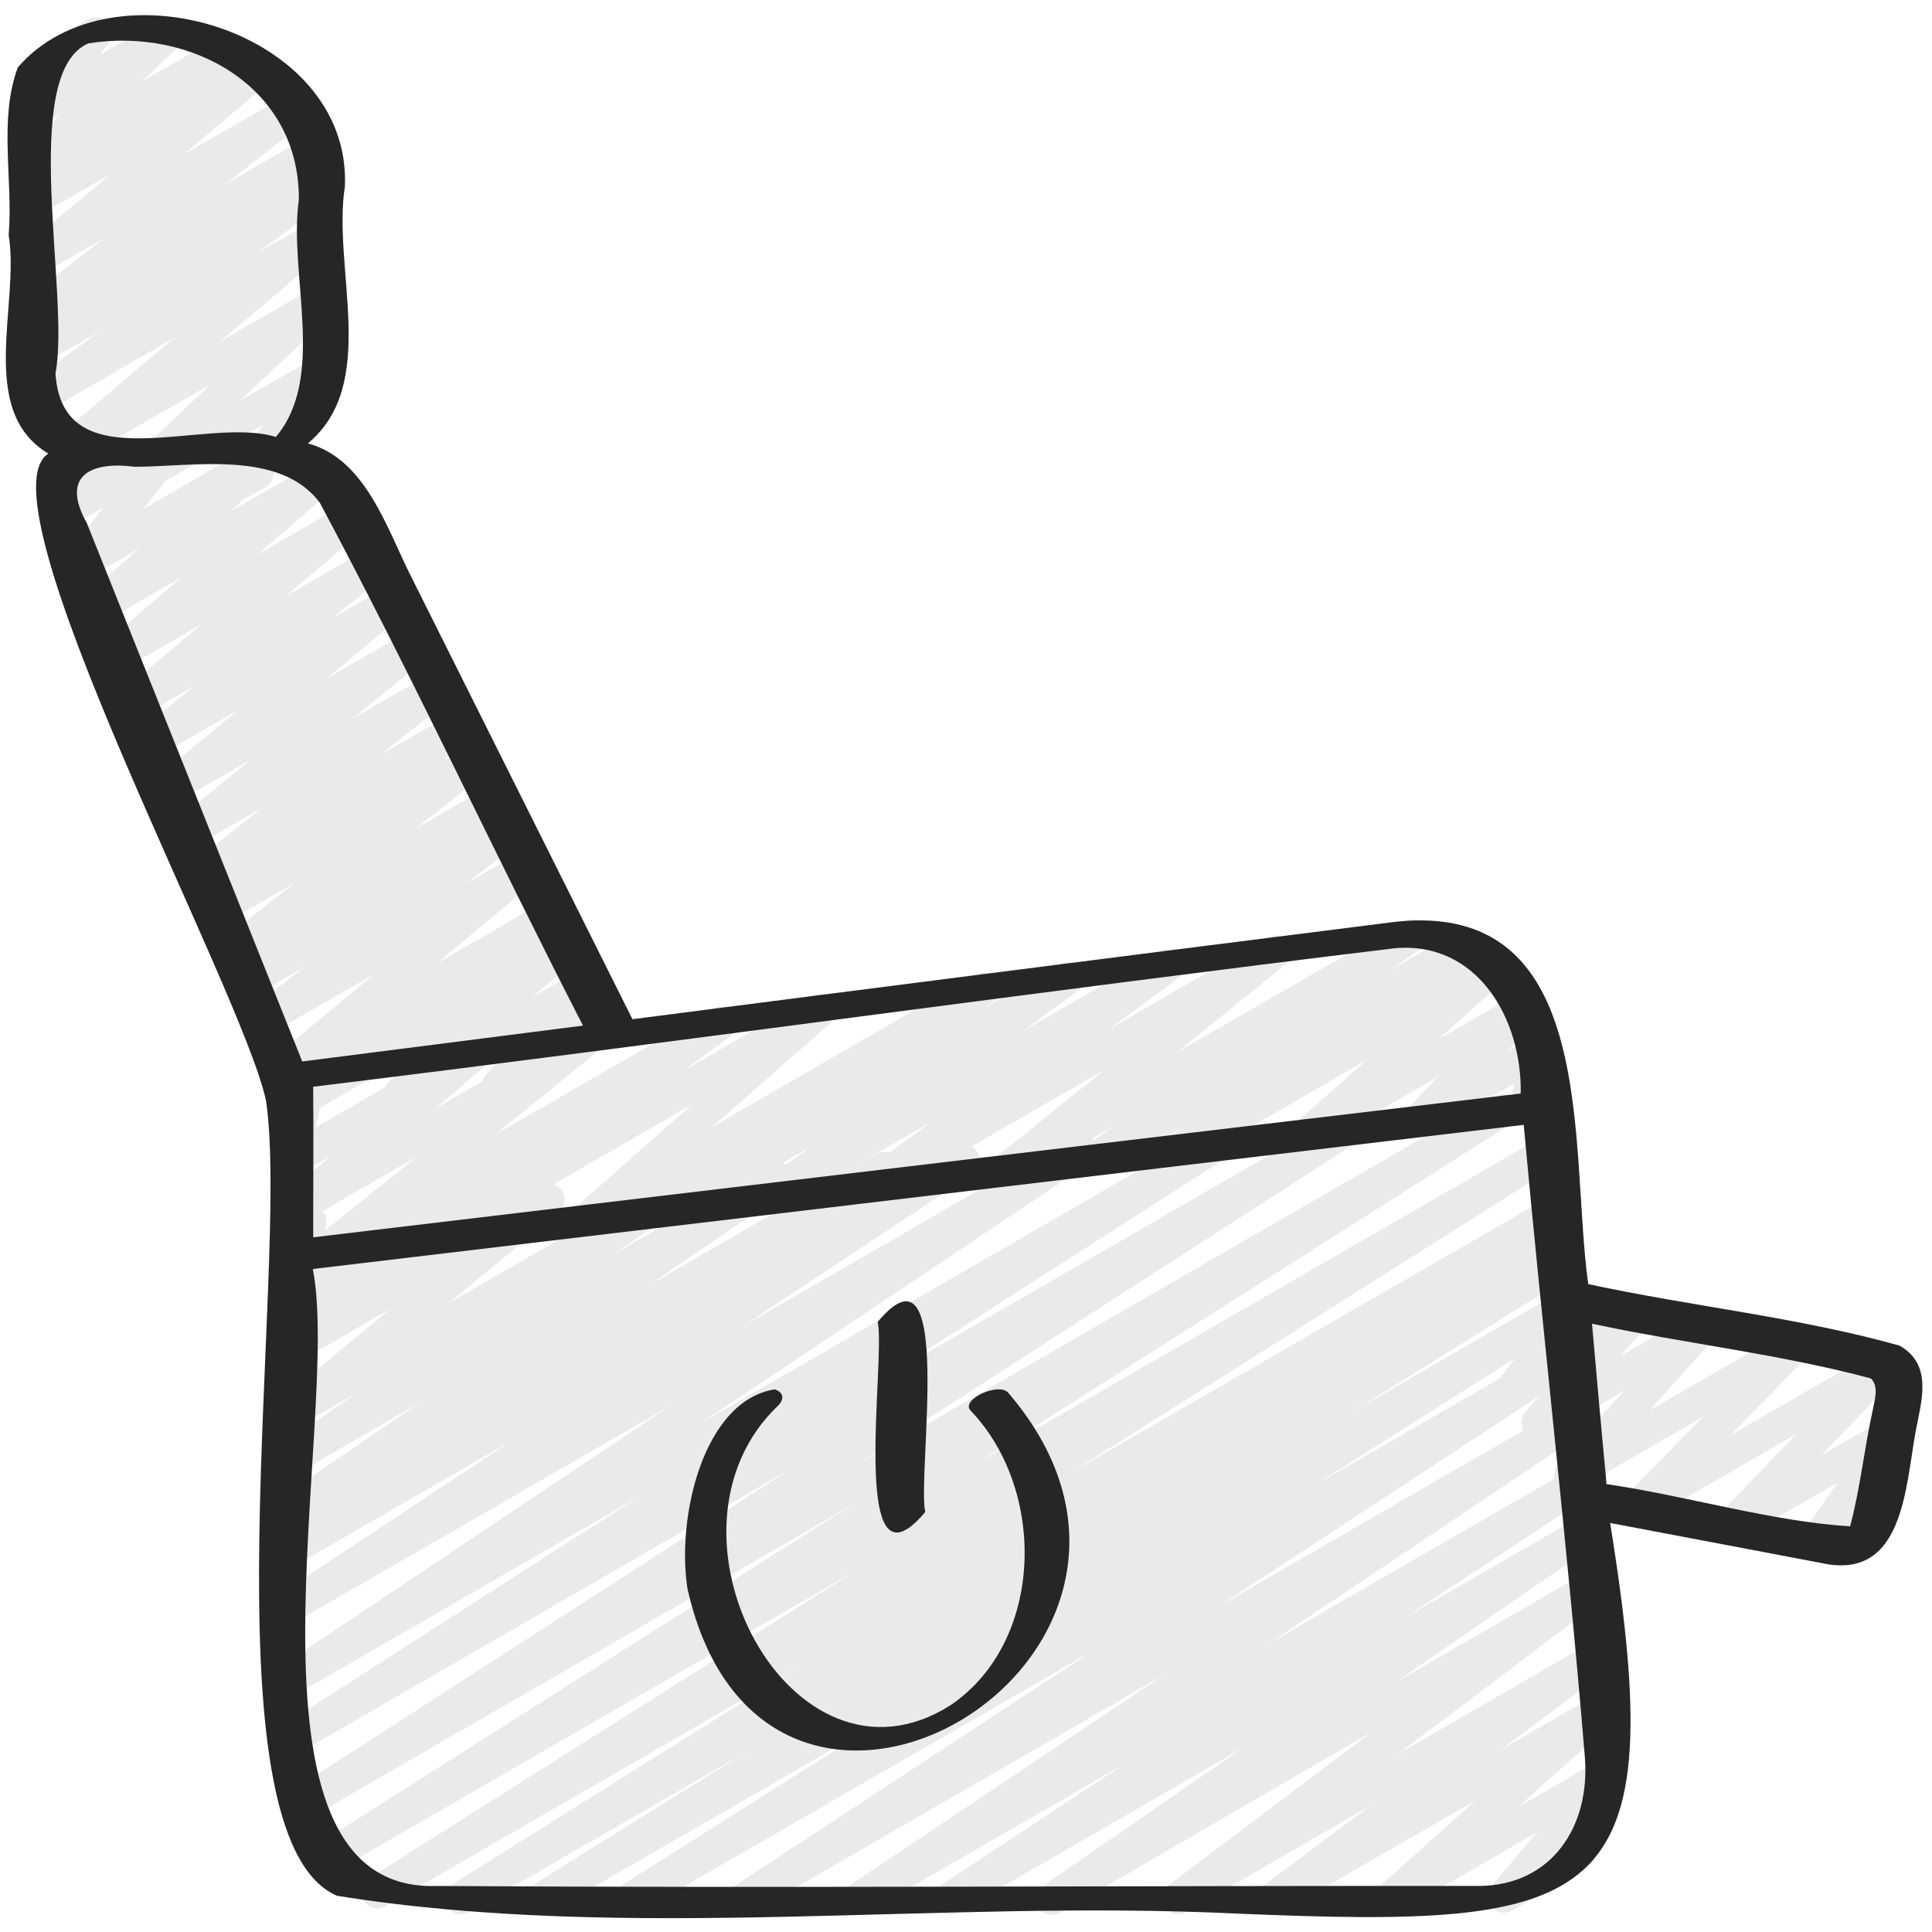
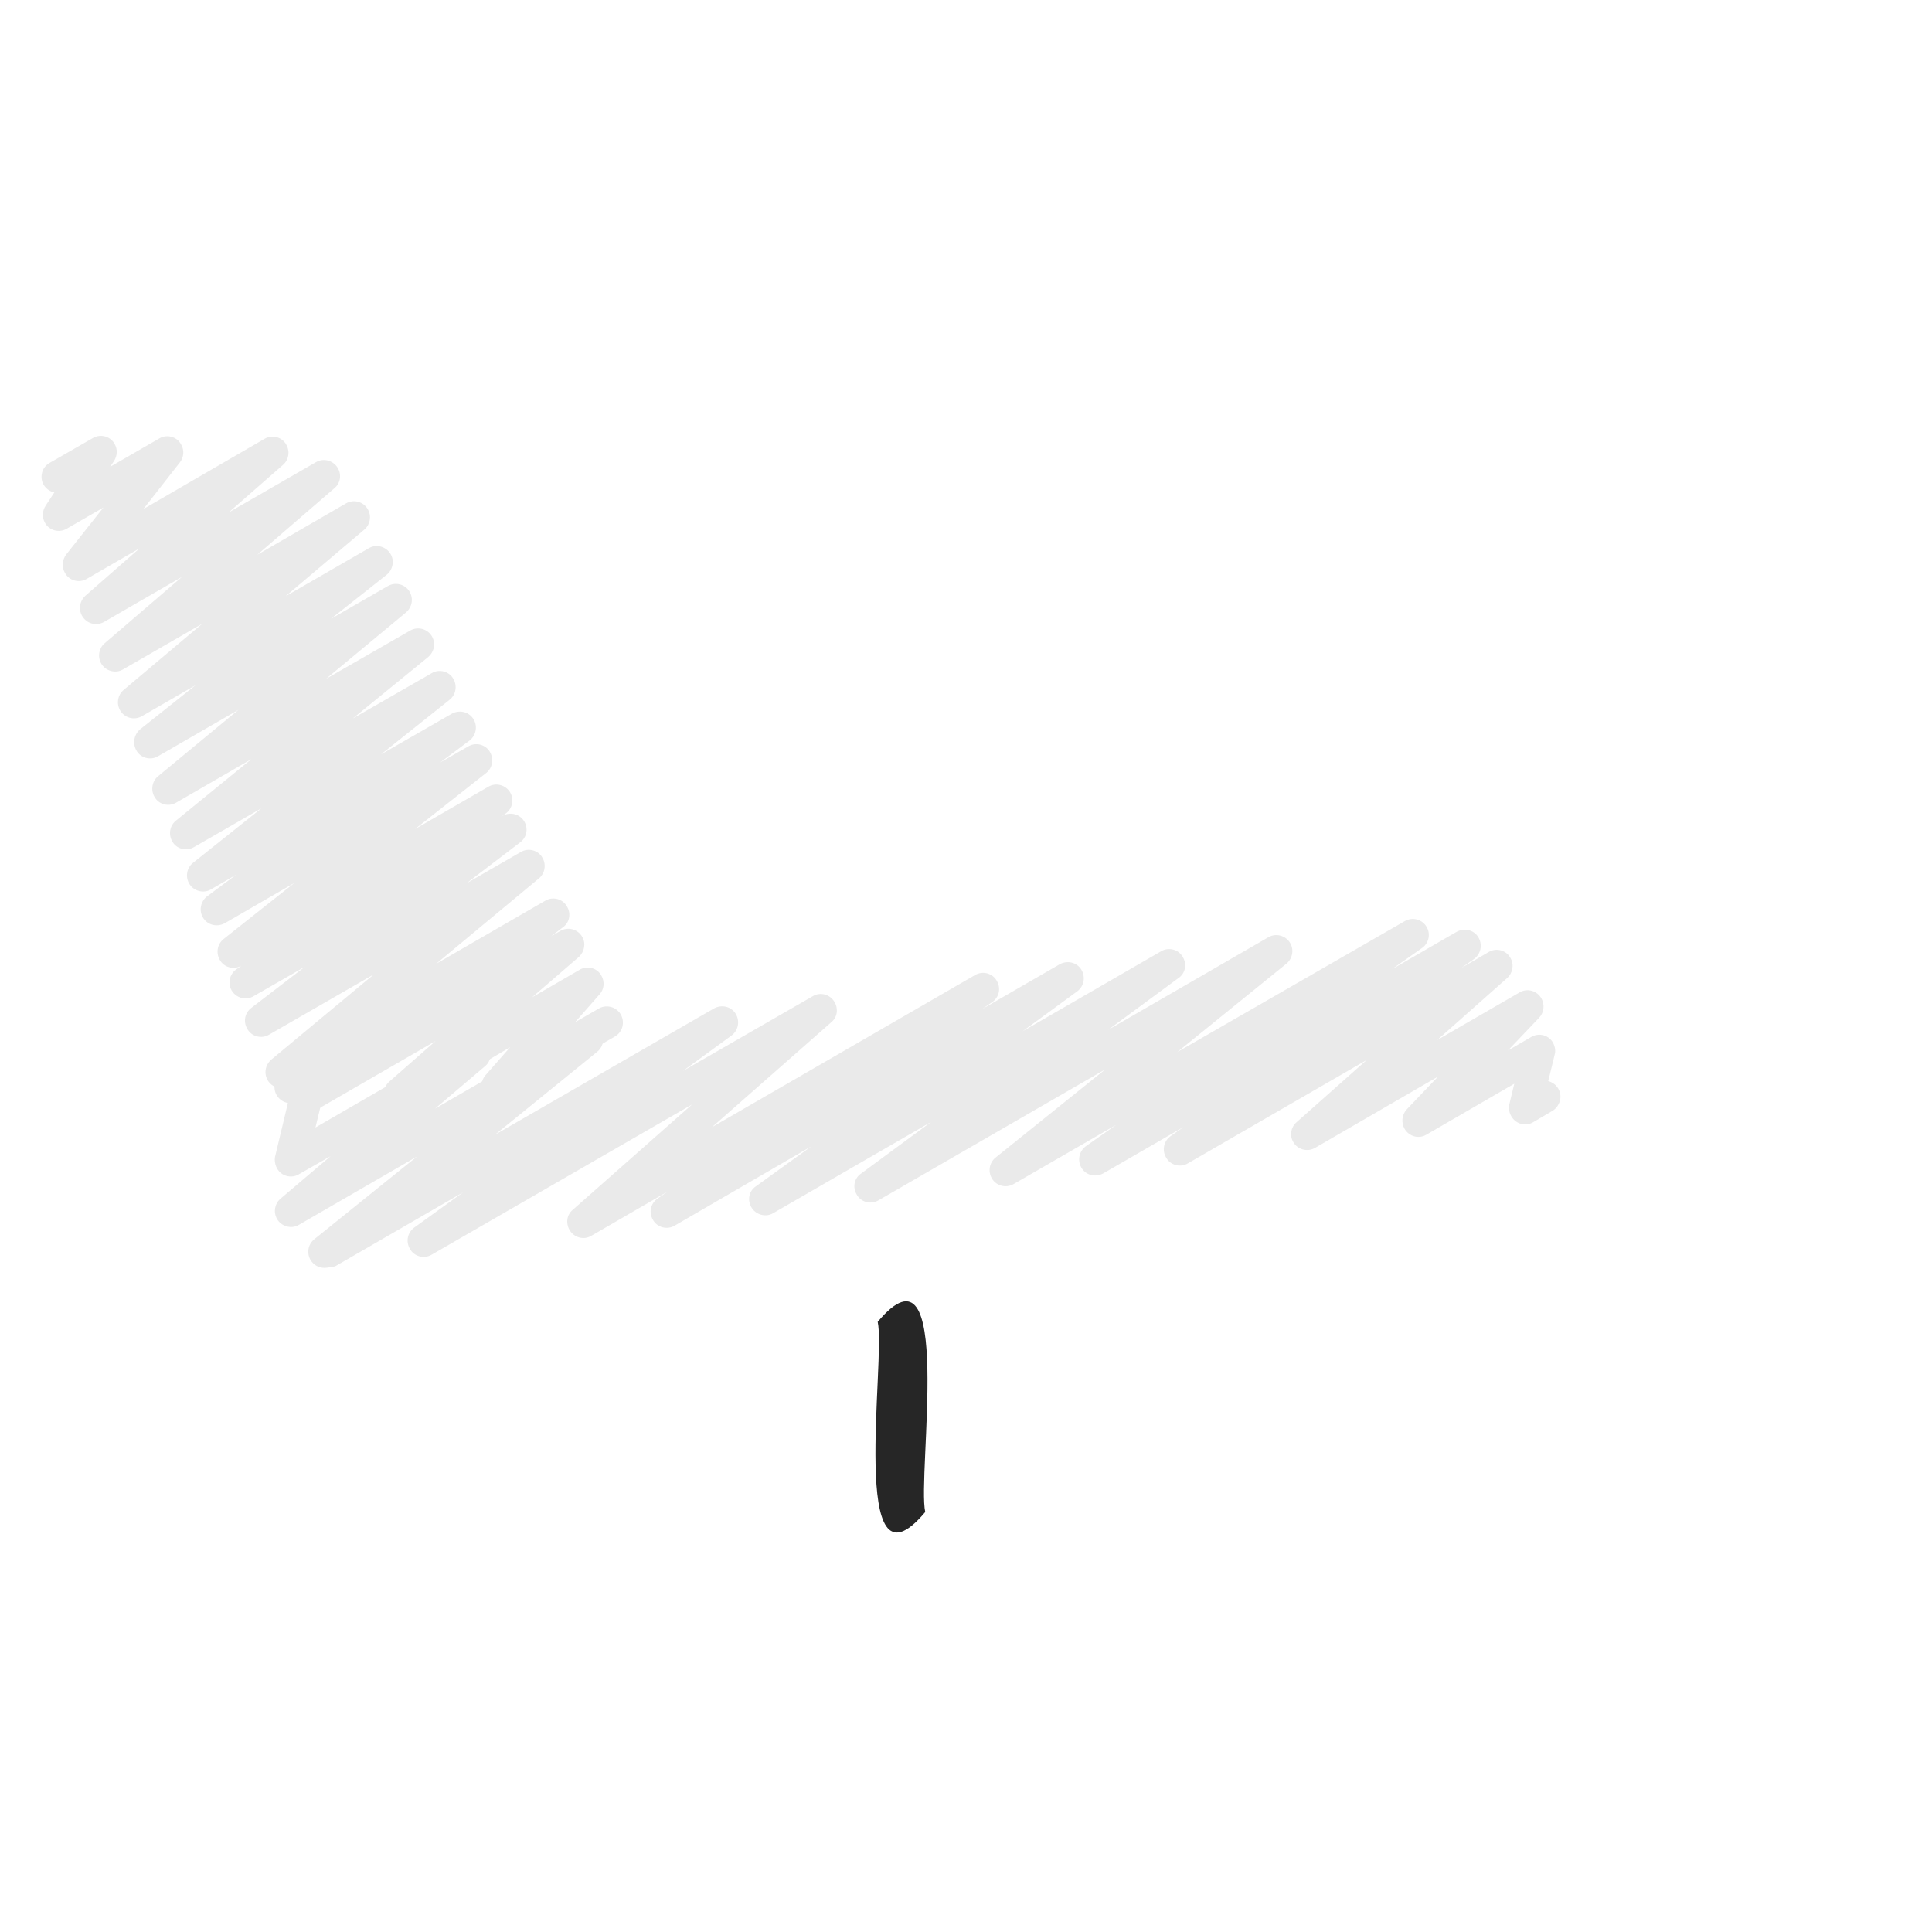
<svg xmlns="http://www.w3.org/2000/svg" version="1.1" id="Icons" x="0px" y="0px" viewBox="0 0 512 512" style="enable-background:new 0 0 512 512;" xml:space="preserve">
  <style type="text/css">
	.st0{fill:#EAEAEA;}
	.st1{fill:#262626;}
</style>
-   <path class="st0" d="M481.3,412.8c-2.4,0-4.3-1.9-4.3-4.3c0-0.9,0.3-1.7,0.8-2.4l9.1-13.1l-26.1,15c-2,1.2-4.7,0.5-5.8-1.6  c-0.9-1.6-0.7-3.7,0.6-5.1l20.5-21.3l-40.4,23.3c-2,1.2-4.6,0.5-5.8-1.5c-1-1.7-0.7-3.8,0.6-5.1l20.9-21.3l-33.2,19.2  c-2,1.2-4.7,0.5-5.8-1.6c-0.9-1.6-0.7-3.6,0.5-5l17.5-19.4l-20.8,12c-2,1.2-4.7,0.5-5.8-1.6c-0.9-1.6-0.7-3.6,0.5-5l7.7-8.4  l-8.1,4.7c-2,1.2-4.6,0.5-5.8-1.5c-0.9-1.5-0.8-3.4,0.3-4.8l10.5-13.7c-1-2-0.3-4.5,1.7-5.6l5.5-3.2c2-1.2,4.6-0.5,5.8,1.6  c0.9,1.5,0.7,3.4-0.3,4.7l-3.4,4.5l13.5-7.8c2-1.2,4.6-0.5,5.8,1.5c0.9,1.6,0.7,3.7-0.5,5l-7.7,8.4l20.1-11.6c2-1.2,4.6-0.5,5.8,1.5  c0.9,1.6,0.7,3.6-0.5,5l-17.5,19.4l37-21.3c2-1.2,4.7-0.5,5.8,1.6c0.9,1.6,0.7,3.7-0.6,5.1l-20.9,21.3l39.4-22.7  c2-1.2,4.7-0.5,5.8,1.6c0.9,1.6,0.7,3.7-0.6,5.1l-20.5,21.3l16.5-9.5c2-1.2,4.7-0.5,5.8,1.6c0.8,1.4,0.7,3.2-0.2,4.5l-9.1,13.2  c2.1-1.1,4.7-0.2,5.7,1.9c1,2,0.3,4.5-1.7,5.6l-16.2,9.4C482.8,412.6,482,412.8,481.3,412.8L481.3,412.8z" />
-   <path class="st0" d="M34.5,132.2c-2.4,0-4.3-1.9-4.3-4.3c0-1.2,0.5-2.3,1.3-3.1l24.4-23l-34.4,19.8c-2,1.2-4.6,0.5-5.8-1.6  c-1-1.8-0.6-4.1,0.9-5.4l29.6-25.1l-34.8,20.1c-2,1.2-4.6,0.5-5.8-1.5c-1.1-1.9-0.6-4.3,1.1-5.6L26.1,88l-15.1,8.7  c-2.1,1.1-4.7,0.4-5.8-1.7c-1-1.9-0.5-4.2,1.2-5.5l3.1-2.2c-2.3,0.3-4.5-1.3-4.8-3.6c-0.2-1.5,0.4-3,1.6-4l21.6-16.8l-16.8,9.7  c-2.1,1.1-4.7,0.4-5.8-1.7C4.2,69.2,4.6,67,6,65.7l23.4-19.6L10.9,56.7c-2,1.2-4.7,0.5-5.8-1.6c-1.1-1.9-0.6-4.2,1.1-5.5l2.9-2.3  c-1.5,0.1-2.9-0.5-3.8-1.7c-1.3-1.7-1.1-4.1,0.5-5.6l10.1-9.6l-5,2.9c-2,1.2-4.7,0.5-5.8-1.6c-0.9-1.5-0.7-3.4,0.4-4.8l4.7-5.8  c-2.3-0.6-3.6-3-3-5.2c0.3-1.1,1-2,2-2.6l14.2-8.2c2-1.2,4.7-0.5,5.8,1.6c0.9,1.5,0.7,3.4-0.4,4.8l-2.5,3.1l16.3-9.4  c2-1.2,4.7-0.5,5.8,1.6c1,1.7,0.7,3.8-0.7,5.2l-10.1,9.6L58.9,9.3c2-1.2,4.7-0.5,5.8,1.6c1.1,1.8,0.6,4.2-1.1,5.5l-0.5,0.3l3.9-2.3  c2-1.2,4.6-0.5,5.8,1.5c1.1,1.8,0.7,4.1-1,5.5L48.6,41L76.4,25c2-1.2,4.6-0.5,5.8,1.6c1.1,1.8,0.6,4.2-1.1,5.5L59.6,48.9l21.8-12.6  c2.1-1.1,4.7-0.4,5.8,1.7c1,1.9,0.5,4.2-1.2,5.5l-2,1.5c1.7-0.4,3.6,0.3,4.6,1.8c1.2,1.9,0.8,4.4-1,5.8L68.1,67.1l14.9-8.5  c2-1.2,4.6-0.5,5.8,1.5c1,1.8,0.6,4.1-0.9,5.4L58.2,90.6L83,76.3c2-1.2,4.6-0.6,5.9,1.4c1.1,1.8,0.7,4-0.8,5.4l-24.4,23L83,95.1  c2-1.2,4.7-0.5,5.8,1.6c0.8,1.5,0.7,3.3-0.2,4.6l-16.4,22.5c0.8,2,0,4.2-1.8,5.3l-4.3,2.4c-2,1.2-4.7,0.5-5.8-1.6  c-0.8-1.5-0.7-3.3,0.2-4.6l9.3-12.8l-33.2,19.2C35.9,132,35.2,132.2,34.5,132.2L34.5,132.2z" />
  <path class="st0" d="M82.4,294.3c-2.4,0-4.3-1.9-4.3-4.3c0-1.3,0.6-2.6,1.7-3.4l3.1-2.3l-6.2,3.5c-2.1,1.2-4.7,0.4-5.8-1.6  c-1-1.8-0.6-4,1-5.4l27.2-22.6l-27.8,16c-2,1.2-4.7,0.5-5.8-1.6c-1.1-1.9-0.6-4.2,1.1-5.5l14.2-10.9l-13.6,7.8  c-2,1.2-4.6,0.5-5.8-1.5c-1.1-1.9-0.6-4.3,1.2-5.6l1.4-1c-2,1.2-4.7,0.5-5.8-1.6c-1-1.8-0.6-4.1,1-5.4l18.8-14.9l-18.5,10.7  c-2.1,1.1-4.7,0.4-5.8-1.7c-1-1.8-0.5-4.1,1.1-5.4l7.8-5.8l-6.7,3.9c-2,1.2-4.7,0.4-5.8-1.6c-1-1.8-0.6-4.1,1-5.4l18.2-14.5  l-17.9,10.3c-2,1.2-4.7,0.5-5.8-1.6c-1-1.8-0.6-4.1,1-5.4l20-16.3l-19.9,11.5c-2,1.2-4.7,0.5-5.8-1.6c-1-1.8-0.6-4.1,1-5.4  l21.3-17.6l-21.3,12.3c-2,1.2-4.7,0.5-5.8-1.6c-1-1.8-0.6-4.1,1-5.5l14.7-11.7l-14.2,8.2c-2.1,1.2-4.7,0.4-5.8-1.6  c-1-1.8-0.6-4,0.9-5.3l20.9-17.6l-21,12.1c-2,1.2-4.7,0.4-5.8-1.6c-1-1.8-0.6-4,0.9-5.3l20.5-17.6l-20.6,11.9  c-1.9,1.1-4.3,0.6-5.6-1.2c-1.3-1.8-1-4.2,0.6-5.7L37,145.3l-14,8.1c-2,1.2-4.7,0.5-5.8-1.6c-0.9-1.5-0.7-3.4,0.3-4.8l9.9-12.5  l-9.7,5.6c-2,1.2-4.7,0.5-5.8-1.6c-0.8-1.4-0.7-3.1,0.2-4.5l2.3-3.5c-2.3-0.5-3.8-2.7-3.3-5c0.2-1.2,1-2.2,2-2.8l11.5-6.6  c2-1.2,4.7-0.5,5.8,1.6c0.8,1.4,0.7,3.1-0.2,4.5l-1,1.5l13-7.5c2-1.2,4.7-0.5,5.8,1.6c0.9,1.5,0.7,3.4-0.3,4.7L38,134.9l32.1-18.6  c2-1.2,4.7-0.5,5.8,1.6c1,1.8,0.6,4-0.9,5.3l-14.4,12.6l23.1-13.3c2-1.2,4.6-0.5,5.8,1.5c1.1,1.8,0.7,4.1-0.9,5.4L68.2,147  l23.5-13.6c2.1-1.2,4.7-0.4,5.8,1.6c1,1.8,0.6,4-0.9,5.3L75.7,158l22-12.7c2-1.2,4.6-0.5,5.8,1.5c1.1,1.8,0.6,4.2-1,5.5L87.7,164  l15.1-8.7c2.1-1.2,4.7-0.4,5.8,1.6c1,1.8,0.6,4-1,5.4l-21.2,17.6l22.3-12.8c2.1-1.2,4.7-0.4,5.8,1.6c1,1.8,0.6,4-1,5.4l-20,16.3  l20.9-12c2-1.2,4.7-0.5,5.8,1.6c1,1.8,0.6,4.1-1,5.4l-18.2,14.5l18.8-10.8c2.1-1.1,4.7-0.4,5.8,1.7c1,1.8,0.5,4.1-1.1,5.4l-7.9,5.9  l7.5-4.3c2-1.2,4.7-0.5,5.8,1.6c1,1.8,0.6,4.1-1,5.4L110,219.7l19.4-11.2c2-1.2,4.6-0.5,5.8,1.5c1.1,1.9,0.6,4.3-1.2,5.6l-1.4,1  l0.6-0.4c2.1-1.2,4.7-0.4,5.8,1.6c1,1.8,0.6,4.1-1.1,5.4l-14.3,10.9l14.4-8.3c2-1.2,4.7-0.5,5.8,1.6c1,1.8,0.6,4.1-1,5.4l-27.2,22.6  l28.9-16.7c2-1.2,4.7-0.5,5.8,1.6c1.1,1.9,0.6,4.3-1.2,5.5l-3,2.3l2.4-1.4c2.1-1.2,4.7-0.4,5.8,1.6c1,1.7,0.6,3.9-0.9,5.3  l-12.4,10.7l12.6-7.3c2-1.2,4.7-0.5,5.8,1.6c0.9,1.6,0.7,3.6-0.5,4.9l-6.5,7.4l6.4-3.7c2.1-1.1,4.7-0.3,5.8,1.8c1,2,0.4,4.4-1.5,5.6  l-29.1,16.8c-2,1.2-4.7,0.5-5.8-1.6c-0.9-1.6-0.7-3.6,0.5-4.9l6.5-7.4L108,293.6c-2.1,1.2-4.7,0.4-5.8-1.6c-1-1.7-0.6-3.9,0.9-5.3  l12.3-10.8l-30.8,17.8C83.9,294.1,83.2,294.3,82.4,294.3L82.4,294.3z" />
-   <path class="st0" d="M411.3,331.1c2.1-1.1,4.7-0.4,5.8,1.7c1.1,1.9,0.4,4.4-1.4,5.6L359,373.8l53.5-30.9c2-1.2,4.7-0.5,5.8,1.6  c1.1,2,0.5,4.5-1.4,5.7l-69.5,44l66.3-38.3c2-1.2,4.6-0.6,5.9,1.5c1.2,2,0.6,4.6-1.4,5.8l-94.9,62.3l92-53.1  c2.1-1.2,4.7-0.4,5.8,1.6c1.1,1.9,0.5,4.4-1.3,5.6l-83.3,55.8l80.4-46.4c2-1.2,4.6-0.5,5.8,1.6c1.1,2,0.5,4.5-1.3,5.7l-48.8,32.2  l45.6-26.3c2-1.2,4.7-0.5,5.8,1.6c1.1,1.9,0.5,4.4-1.3,5.6l-53.3,36.7l50.2-29c2-1.2,4.7-0.5,5.8,1.6c1.1,1.9,0.6,4.2-1.1,5.5  l-53.8,40.6l50.9-29.4c2-1.2,4.7-0.5,5.8,1.6c1.1,1.9,0.6,4.3-1.1,5.5l-28.2,21.1l24.9-14.4c2.1-1.1,4.7-0.3,5.8,1.8  c0.9,1.7,0.6,3.7-0.8,5.1l-25.5,22.8l22-12.7c2-1.2,4.7-0.5,5.8,1.6c0.9,1.6,0.7,3.5-0.4,4.9L417.4,487c2.2-0.7,4.6,0.5,5.4,2.7  c0.6,1.9-0.2,4-1.9,5l-20.2,11.6c-2,1.2-4.7,0.5-5.8-1.6c-0.9-1.6-0.7-3.5,0.4-4.9l12-14.2l-36.7,21.2c-2.1,1.1-4.7,0.3-5.8-1.8  c-0.9-1.7-0.6-3.7,0.8-5.1l25.5-22.8l-51.4,29.6c-2.1,1.2-4.7,0.4-5.8-1.6c-1-1.9-0.6-4.2,1.1-5.5l28.2-21.1l-48.8,28.2  c-2,1.2-4.7,0.5-5.8-1.6c-1.1-1.9-0.6-4.2,1.1-5.5l53.8-40.6L281,506.9c-2.1,1.2-4.7,0.4-5.8-1.6c-1.1-1.9-0.5-4.3,1.3-5.6  l53.2-36.7l-76,43.9c-2.1,1.1-4.7,0.3-5.8-1.7c-1-1.9-0.5-4.3,1.3-5.5l48.9-32.3l-68.5,39.5c-2.1,1.1-4.7,0.3-5.8-1.7  c-1-1.9-0.5-4.3,1.3-5.5l83.3-55.8l-109.1,63c-2.1,1.2-4.7,0.4-5.8-1.6c-1.1-1.9-0.5-4.4,1.3-5.6l94.9-62.3l-120.5,69.5  c-2.1,1.1-4.7,0.4-5.8-1.7c-1.1-1.9-0.5-4.4,1.4-5.6l69.4-43.9l-88.7,51.2c-0.6,0.4-1.4,0.6-2.1,0.6h0c-2.4,0-4.3-1.9-4.3-4.3  c0-1.5,0.8-2.8,2-3.6l56.8-35.4l-74,42.7c-2.1,1-4.7,0.1-5.7-2c-0.9-1.9-0.3-4.1,1.3-5.3l91.2-57.2L102,505.2  c-2.1,1.1-4.7,0.3-5.8-1.8c-1-1.9-0.4-4.3,1.4-5.5l129.1-81.6l-138.5,80c-2.1,1.1-4.7,0.4-5.8-1.7c-1-1.9-0.5-4.3,1.4-5.6l141.7-90  l-145,83.7c-2.1,1.1-4.7,0.4-5.8-1.7c-1-1.9-0.5-4.3,1.3-5.6l134-86.4L79.2,464.6c-2.1,1.1-4.7,0.3-5.8-1.7c-1-1.9-0.4-4.3,1.3-5.5  l95.2-61.1l-90.8,52.4c-2.1,1.2-4.7,0.4-5.8-1.6c-1.1-1.9-0.5-4.4,1.3-5.6l102.8-68.8l-98.3,56.7c-2.1,1.2-4.7,0.4-5.8-1.6  c-1.1-1.9-0.5-4.4,1.3-5.6l61-40.4l-56.5,32.6c-2,1.2-4.6,0.5-5.8-1.5c-1.2-2-0.5-4.5,1.4-5.8l5.5-3.6l-1.1,0.6  c-2.1,1.1-4.7,0.4-5.8-1.7c-1.1-1.9-0.5-4.3,1.3-5.6l36.5-25l-32,18.5c-2.1,1.1-4.7,0.4-5.8-1.6c-1.1-1.9-0.5-4.3,1.2-5.6l20.1-14  l-15.5,8.9c-2.1,1.1-4.7,0.4-5.8-1.7c-1-1.8-0.6-4,1-5.3l29.1-24.1l-24.2,14c-2,1.2-4.7,0.5-5.8-1.6c-1-1.8-0.6-4,0.9-5.3l9.6-8.4  l-4.6,2.7c-2,1.2-4.7,0.5-5.8-1.6c-0.5-1-0.7-2.1-0.4-3.1l3.1-12.7c-2.3-0.6-3.7-2.9-3.1-5.2c0.3-1.1,1-2.1,2-2.7l5.1-3  c2-1.2,4.6-0.5,5.8,1.6c0.6,1,0.7,2.1,0.5,3.2l-2.7,11.1l33.5-19.3c2-1.2,4.7-0.5,5.8,1.6c1,1.8,0.6,4-0.9,5.3l-9.6,8.4l30.7-17.7  c2.1-1.2,4.7-0.4,5.8,1.6c1,1.8,0.6,4-1,5.4l-29.1,24.1l59.5-34.4c2.1-1.1,4.7-0.4,5.8,1.6c1.1,1.9,0.5,4.3-1.2,5.6l-20,14  l40.7-23.5c2-1.2,4.6-0.5,5.8,1.5c1.1,1.9,0.6,4.4-1.3,5.7l-36.5,24.9l60.3-34.8c2-1.2,4.6-0.6,5.9,1.4c1.2,2,0.6,4.6-1.4,5.9  l-5.6,3.6l22.3-12.9c2.1-1.2,4.7-0.4,5.8,1.6c1.1,1.9,0.5,4.4-1.3,5.6l-61,40.4l87.5-50.5c2.1-1.2,4.7-0.4,5.8,1.6  c1.1,1.9,0.5,4.4-1.3,5.6l-102.8,68.8l138.2-79.8c2.1-1.1,4.7-0.4,5.8,1.7c1.1,1.9,0.5,4.4-1.4,5.6l-95.2,61.1l123.8-71.5  c2-1.2,4.7-0.5,5.8,1.6c1.1,2,0.5,4.4-1.4,5.7l-134,86.4l168.5-97.3c2.1-1.1,4.7-0.3,5.8,1.8c1,1.9,0.4,4.3-1.4,5.5l-141.7,90  l149.6-86.4c2.1-1.1,4.7-0.4,5.8,1.7c1.1,1.9,0.5,4.4-1.4,5.6l-129.1,81.6L410,317.5c2-1.2,4.7-0.5,5.8,1.6c1.1,2,0.5,4.5-1.4,5.7" />
  <path class="st0" d="M86,336c-2.4,0-4.3-1.9-4.3-4.3c0-1.3,0.6-2.5,1.6-3.3l27.2-21.9l-31.3,18.1c-2,1.2-4.7,0.4-5.8-1.6  c-1-1.8-0.6-4,0.9-5.3l13.3-11.3l-8.4,4.8c-2,1.2-4.7,0.5-5.8-1.6c-0.5-0.9-0.7-2.1-0.5-3.1l3.4-14.2c-2.3-0.4-3.9-2.6-3.5-4.9  c0.2-1.2,1-2.3,2.1-3l5.5-3.2c1.5-0.9,3.3-0.7,4.7,0.3c1.4,1,2,2.8,1.6,4.4l-3.1,12.9l40.1-23.2c2-1.2,4.7-0.4,5.8,1.6  c1,1.8,0.6,4-0.9,5.3l-13.3,11.3l38.2-22.1c2-1.2,4.7-0.5,5.8,1.6c1,1.8,0.6,4.1-1,5.4l-27.1,22l58.1-33.5c2.1-1.1,4.7-0.4,5.8,1.7  c1,1.9,0.5,4.2-1.2,5.5l-12.9,9.4l34.4-19.8c2-1.2,4.6-0.5,5.8,1.6c1,1.8,0.7,4-0.9,5.3l-31.6,27.8l69.7-40.3c2-1.2,4.7-0.5,5.8,1.6  c1.1,1.9,0.6,4.3-1.3,5.6l-2.6,1.8l20.6-11.9c2.1-1.1,4.7-0.4,5.8,1.7c1,1.9,0.5,4.2-1.2,5.5L271,273.3l36.7-21.2  c2-1.2,4.7-0.5,5.8,1.6c1.1,1.9,0.6,4.3-1.2,5.5l-18.6,13.7l42.4-24.5c2-1.2,4.6-0.5,5.8,1.5c1.1,1.8,0.6,4.2-1,5.5L312,278.8  l60.3-34.7c2.1-1.2,4.7-0.4,5.8,1.6c1.1,1.9,0.5,4.3-1.2,5.5l-8.1,5.7l17.3-10c2.1-1.1,4.7-0.4,5.8,1.7c1,1.9,0.5,4.2-1.2,5.5  l-3.4,2.4l7.2-4.2c2-1.2,4.7-0.5,5.8,1.6c1,1.7,0.6,4-0.9,5.3l-18.5,16.4l21.8-12.6c2-1.2,4.6-0.5,5.8,1.6c0.9,1.6,0.7,3.7-0.6,5.1  l-8.3,8.7l6.2-3.6c2-1.2,4.7-0.5,5.8,1.6c0.5,1,0.7,2.1,0.4,3.1l-1.7,7c2.3,0.6,3.7,2.9,3.1,5.2c-0.3,1.1-1,2.1-2,2.7l-5.1,3  c-2,1.2-4.6,0.5-5.8-1.6c-0.6-1-0.7-2.1-0.5-3.2l1.3-5.4l-23.3,13.5c-2,1.2-4.6,0.5-5.8-1.6c-0.9-1.6-0.7-3.7,0.6-5.1l8.3-8.7  l-32.6,18.9c-2.1,1.2-4.7,0.4-5.8-1.6c-1-1.7-0.6-3.9,0.9-5.2l18.6-16.5l-47.4,27.4c-2,1.2-4.7,0.5-5.8-1.6  c-1.1-1.9-0.6-4.3,1.2-5.6l3.4-2.4l-21.3,12.3c-2.1,1.1-4.7,0.4-5.8-1.7c-1-1.9-0.5-4.2,1.2-5.5l8.1-5.7l-27.2,15.7  c-2.1,1.2-4.7,0.4-5.8-1.6c-1-1.8-0.6-4.1,1-5.4l29.1-23.4l-60.1,34.7c-2,1.2-4.7,0.5-5.8-1.6c-1.1-1.9-0.6-4.3,1.2-5.5l18.6-13.7  l-41.9,24.2c-2,1.2-4.7,0.4-5.8-1.6c-1.1-1.9-0.6-4.3,1.2-5.5l14.7-10.6l-36.2,21c-2,1.2-4.7,0.5-5.8-1.6c-1.1-1.9-0.6-4.3,1.3-5.6  l2.6-1.8l-20.2,11.7c-2,1.2-4.6,0.5-5.8-1.6c-1-1.8-0.7-4,0.9-5.3l31.6-27.9l-69,39.8c-2,1.2-4.7,0.5-5.8-1.6  c-1.1-1.9-0.6-4.3,1.2-5.6l12.9-9.3l-33.9,19.6C87.5,335.8,86.7,336,86,336L86,336z" />
  <g>
-     <path class="st1" d="M482.6,414.2c21.9,4.9,22.3-19.9,25.1-35c1.5-8,4.6-17.5-4.3-22.6c-26.7-7.5-55.2-10.4-82.5-16.3   c-5.1-36.2,3.3-102-51.2-96c-67.4,8.5-134.7,17.1-202.1,25.8c-19.5-39-39-78-58.5-117c-6.6-13-12.1-31.4-27.5-35.6   c19-15.8,6.4-46.3,9.8-68.1C93.2,8.2,29.6-11.1,4.7,17.9c-5.1,13.9-1.2,29.7-2.4,44.4c3,18.5-8.5,46.5,10.5,57.9   c-19,12.4,51.5,142.2,57.7,171.5c6.5,43.8-17.5,195,18.8,210.7c77.3,12.4,159.2,0.9,237.9,4.7c97.6,4.1,116.1-0.9,99.5-103.5   L482.6,414.2z M369.6,251.3c22-2,33.8,18.9,33.4,38.5L83,327.9c0-13.3,0.1-26.6,0-39.9C178.6,276.3,273.9,262.9,369.6,251.3   L369.6,251.3z M14.7,98.9c4-20.2-9.8-79.4,8.7-87.4c27.2-4.4,56,11.4,55.8,41.4c-2.8,19.9,7.4,46.9-6.1,62.9   C54.6,110,16.5,128.2,14.7,98.9z M23,138.6c-7.1-12.7,1.3-16.4,12.7-14.9c15.4,0,38.6-4.6,49.1,9.6c24.3,45.5,46.1,92.6,69.7,138.5   l-74.4,9.5L23,138.6z M391.9,499.8c-92-0.1-184.1,0.6-276.2,0c-56.9,1.9-25-124-32.8-163.5l320.9-38.2   c5.1,55.9,11.6,111.6,16.2,167.5C421.5,483.9,411.3,499.7,391.9,499.8L391.9,499.8z M425.6,391.6c-1.3-13.6-2.5-27.2-3.7-40.8   c24.4,5.2,50.1,8.1,73.9,14.5c2.1,2.1,1.1,5.3,0.6,7.9c-2.3,10.3-3.4,21.2-6.1,31.3c-20.9-1.3-43.3-8.1-64.6-11.2L425.6,391.6z" />
-     <path class="st1" d="M257.2,373.8c20.3,21.2,19.5,61.3-5.3,78.1c-42,26.7-81-45.9-45.6-79.5c1.7-1.8,1.2-3.5-1-4.2   c-18.9,3-26.1,33.9-23.1,52.9c20.8,91.7,144.9,17.9,85-52C264.7,366.2,254.5,370.9,257.2,373.8L257.2,373.8z" />
    <path class="st1" d="M245.2,400.7c-2.2-9.8,7.9-74.8-12.6-50.4C234.8,360.1,224.7,425.1,245.2,400.7z" />
  </g>
</svg>